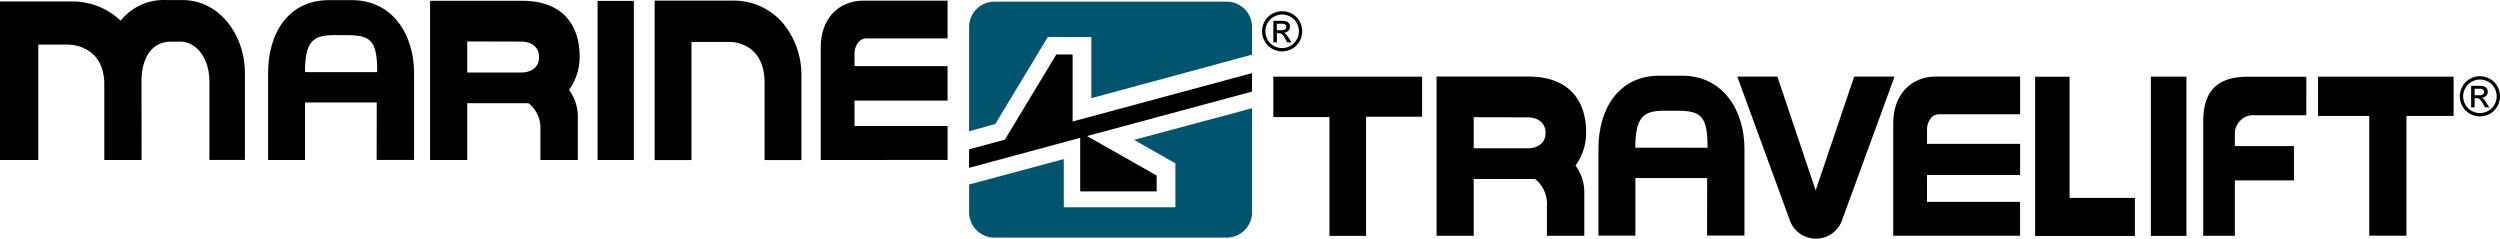
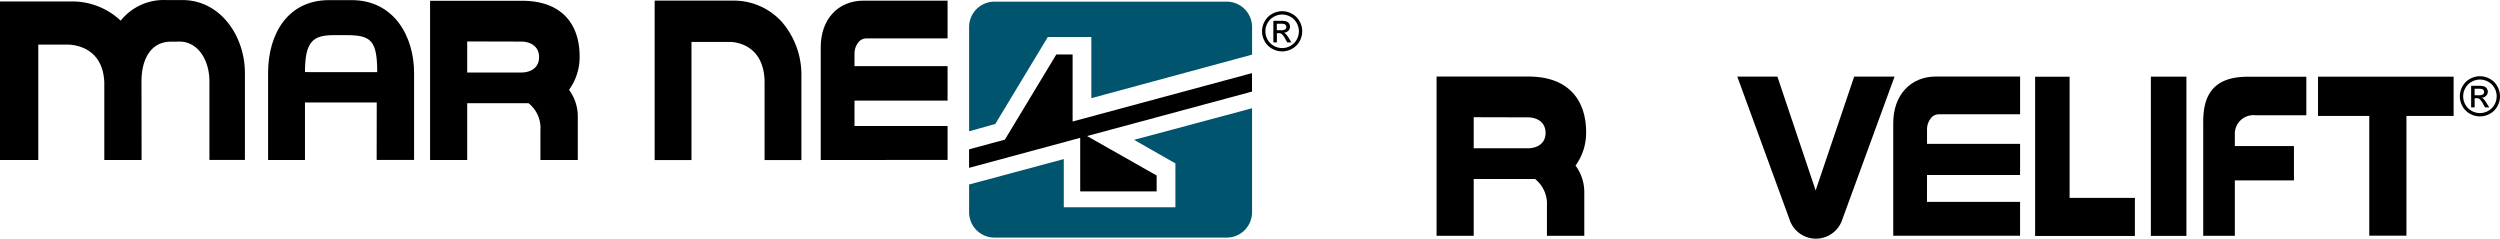
<svg xmlns="http://www.w3.org/2000/svg" width="373.675" height="35.674" viewBox="0 0 373.675 35.674">
  <g id="Group_301" data-name="Group 301" transform="translate(-101.658 -190.774)">
    <path id="Path_19174" data-name="Path 19174" d="M122.822,214.686l-.016-11.783c0-3.108,1.295-5.9,4.4-5.9.4,0,.937-.008,1.339-.008,2.566,0,4.408,2.591,4.415,5.942l0,11.747h5.305V201.68c0-5.451-3.6-10.88-9.344-10.9-.576,0-1.938,0-2.512,0a8.228,8.228,0,0,0-6.713,3.082,10.535,10.535,0,0,0-7.2-2.87H101.658v23.7h5.722V197.445h4.413s5.254-.162,5.455,5.675v11.573" />
    <path id="Path_19175" data-name="Path 19175" d="M288.8,201.7l-26.819,7.236V198.919h-2.437l-7.688,12.726-5.35,1.449v2.768l16.61-4.487v8.01h11.426v-2.377l-10.4-5.9,24.653-6.645V201.7Z" />
    <path id="Path_19176" data-name="Path 19176" d="M258.279,196.3h6.5v9.146l24.027-6.506v-4.129a3.79,3.79,0,0,0-3.79-3.79H250.3a3.789,3.789,0,0,0-3.79,3.79V210.4l3.916-1.1Z" fill="#00546e" />
    <path id="Path_19177" data-name="Path 19177" d="M271.171,211.676l.105.061,6.07,3.46v6.559H260.662v-7.205l-14.152,3.8v4.146a3.79,3.79,0,0,0,3.79,3.79h34.713a3.791,3.791,0,0,0,3.79-3.79V206.952Z" fill="#00546e" />
-     <path id="Path_19178" data-name="Path 19178" d="M300.369,226.031V208.27h-8.388V202.23h22.24v5.992h-8.378v17.812" />
    <path id="Path_19179" data-name="Path 19179" d="M221.445,201.817V214.7h-5.506V202.826c-.193-5.952-5.245-5.788-5.245-5.788h-5.681V214.7h-5.505V190.868h11.856a9.654,9.654,0,0,1,7.215,3.247A12.109,12.109,0,0,1,221.445,201.817Z" />
-     <path id="Path_19180" data-name="Path 19180" d="M196.4,190.91v23.78h-5.423V190.91Z" />
    <path id="Path_19181" data-name="Path 19181" d="M405.848,202.582v23.461h14.913v-5.691H411V202.243h-5.153v.339Z" fill-rule="evenodd" />
    <rect id="Rectangle_1503" data-name="Rectangle 1503" width="5.313" height="23.801" transform="translate(423.148 202.231)" />
    <path id="Path_19182" data-name="Path 19182" d="M448.131,208.1h7.661V226h5.56V208.1H468.4v-5.866H448.131Z" fill-rule="evenodd" />
    <path id="Path_19183" data-name="Path 19183" d="M377.054,223.506a4.15,4.15,0,0,1-7.94,0l-7.782-21.278h5.994l5.716,17.009,5.759-17.009h6.036Z" />
    <path id="Path_19184" data-name="Path 19184" d="M435.7,217.739v8.284h-4.727V208.988c0-3.52,1.133-6.745,6.642-6.745h8.77V208h-7.624a2.778,2.778,0,0,0-3.061,2.771v1.838h8.835v5.133Z" />
    <path id="Path_19185" data-name="Path 19185" d="M188.292,199.151c0-4.146-2.107-8.26-8.624-8.26H165.941v23.8h5.551V206.2l9.166,0a4.717,4.717,0,0,1,1.776,4.03v4.456h5.587V208.2a6.688,6.688,0,0,0-1.312-4A8.3,8.3,0,0,0,188.292,199.151Zm-16.8-2.182,8.053.021c1.454,0,2.688.741,2.688,2.325s-1.234,2.3-2.688,2.3h-8.053Z" />
    <path id="Path_19186" data-name="Path 19186" d="M338.734,210.475c0-4.146-2.107-8.259-8.624-8.259H316.383v23.8h5.551v-8.487l9.166,0a4.723,4.723,0,0,1,1.776,4.031v4.456h5.587v-6.495a6.687,6.687,0,0,0-1.312-4A8.3,8.3,0,0,0,338.734,210.475Zm-16.8-2.181,8.053.02c1.454,0,2.688.743,2.688,2.325s-1.234,2.3-2.688,2.3h-8.053Z" />
    <path id="Path_19187" data-name="Path 19187" d="M224.333,214.694l0-16.871c0-4.154,2.567-6.951,6.388-6.951H243.29v5.644H231.144c-1.274,0-1.762,1.468-1.762,2.147v2H243.29v5.151H229.382l0,3.792,13.912,0v5.069Z" />
    <path id="Path_19188" data-name="Path 19188" d="M384.642,226.008l0-16.844c0-4.154,2.568-6.951,6.388-6.951H403.6v5.644H391.452c-1.274,0-1.761,1.468-1.761,2.146v2.276H403.6v4.652H389.691l-.005,4.018,13.912,0v5.056Z" />
    <g id="Group_299" data-name="Group 299">
      <path id="Path_19189" data-name="Path 19189" d="M472.333,202.166a3.081,3.081,0,0,1,1.476.388,2.745,2.745,0,0,1,1.122,1.11,3.015,3.015,0,0,1,.006,3,2.786,2.786,0,0,1-1.109,1.112,3.018,3.018,0,0,1-2.989,0,2.791,2.791,0,0,1-1.111-1.112,3,3,0,0,1,.006-3,2.765,2.765,0,0,1,1.123-1.11A3.087,3.087,0,0,1,472.333,202.166Zm0,.5a2.555,2.555,0,0,0-1.23.325,2.326,2.326,0,0,0-.937.926,2.535,2.535,0,0,0-.338,1.255,2.51,2.51,0,0,0,.332,1.243,2.364,2.364,0,0,0,.928.927,2.507,2.507,0,0,0,2.49,0,2.348,2.348,0,0,0,.927-.927,2.509,2.509,0,0,0-.006-2.5,2.308,2.308,0,0,0-.937-.926A2.56,2.56,0,0,0,472.333,202.664Zm-1.314,4.166V203.6h1.111a2.741,2.741,0,0,1,.824.089.8.8,0,0,1,.406.312.824.824,0,0,1,.151.472.86.86,0,0,1-.253.616,1,1,0,0,1-.672.294.9.9,0,0,1,.274.171,3.791,3.791,0,0,1,.476.643l.393.634H473.1l-.289-.511a2.589,2.589,0,0,0-.547-.754.672.672,0,0,0-.416-.113h-.305v1.378Zm.522-1.822h.633a1.016,1.016,0,0,0,.619-.135.437.437,0,0,0,.165-.357.431.431,0,0,0-.08-.257.475.475,0,0,0-.22-.169,1.652,1.652,0,0,0-.524-.055h-.593Z" />
    </g>
    <g id="Group_300" data-name="Group 300">
      <path id="Path_19190" data-name="Path 19190" d="M293.3,192.448a3.076,3.076,0,0,1,1.477.388,2.748,2.748,0,0,1,1.121,1.11,3.015,3.015,0,0,1,.006,3,2.792,2.792,0,0,1-1.109,1.112,3.018,3.018,0,0,1-2.989,0,2.8,2.8,0,0,1-1.111-1.112,3,3,0,0,1,.006-3,2.765,2.765,0,0,1,1.123-1.11A3.075,3.075,0,0,1,293.3,192.448Zm0,.5a2.544,2.544,0,0,0-1.23.325,2.332,2.332,0,0,0-.937.926,2.5,2.5,0,0,0-.006,2.5,2.351,2.351,0,0,0,.929.926,2.5,2.5,0,0,0,2.489,0,2.339,2.339,0,0,0,.927-.926,2.509,2.509,0,0,0-.006-2.5,2.308,2.308,0,0,0-.937-.926A2.549,2.549,0,0,0,293.3,192.946Zm-1.314,4.166v-3.231h1.111a2.741,2.741,0,0,1,.824.089.8.8,0,0,1,.406.312.821.821,0,0,1,.151.472.857.857,0,0,1-.253.616,1,1,0,0,1-.672.294.905.905,0,0,1,.274.171,3.752,3.752,0,0,1,.476.643l.393.634h-.631l-.289-.511a2.589,2.589,0,0,0-.547-.754.672.672,0,0,0-.416-.113h-.3v1.378Zm.522-1.822h.633a1.023,1.023,0,0,0,.619-.135.464.464,0,0,0,.086-.614.484.484,0,0,0-.221-.169,1.652,1.652,0,0,0-.524-.055H292.5Z" />
    </g>
-     <path id="Path_19191" data-name="Path 19191" d="M353.06,202.09h-3.384c-6.026,0-9.1,4.881-9.1,10.9v12.995H346.1v-8.6h10.727l-.012,8.591H362.4V212.994C362.4,207.544,359.427,202.09,353.06,202.09Zm-6.972,10.756c0-4.649,1.241-5.523,4.348-5.523h1.923c3.635,0,4.527.872,4.527,5.53Z" />
    <path id="Path_19192" data-name="Path 19192" d="M154.213,190.793h-3.384c-6.026,0-9.1,4.882-9.1,10.9v12.994h5.514v-8.6h10.727l-.012,8.592h5.593V201.7C163.556,196.248,160.58,190.793,154.213,190.793Zm-6.972,10.757c0-4.649,1.242-5.524,4.348-5.524h1.923c3.635,0,4.528.872,4.528,5.531Z" />
  </g>
</svg>